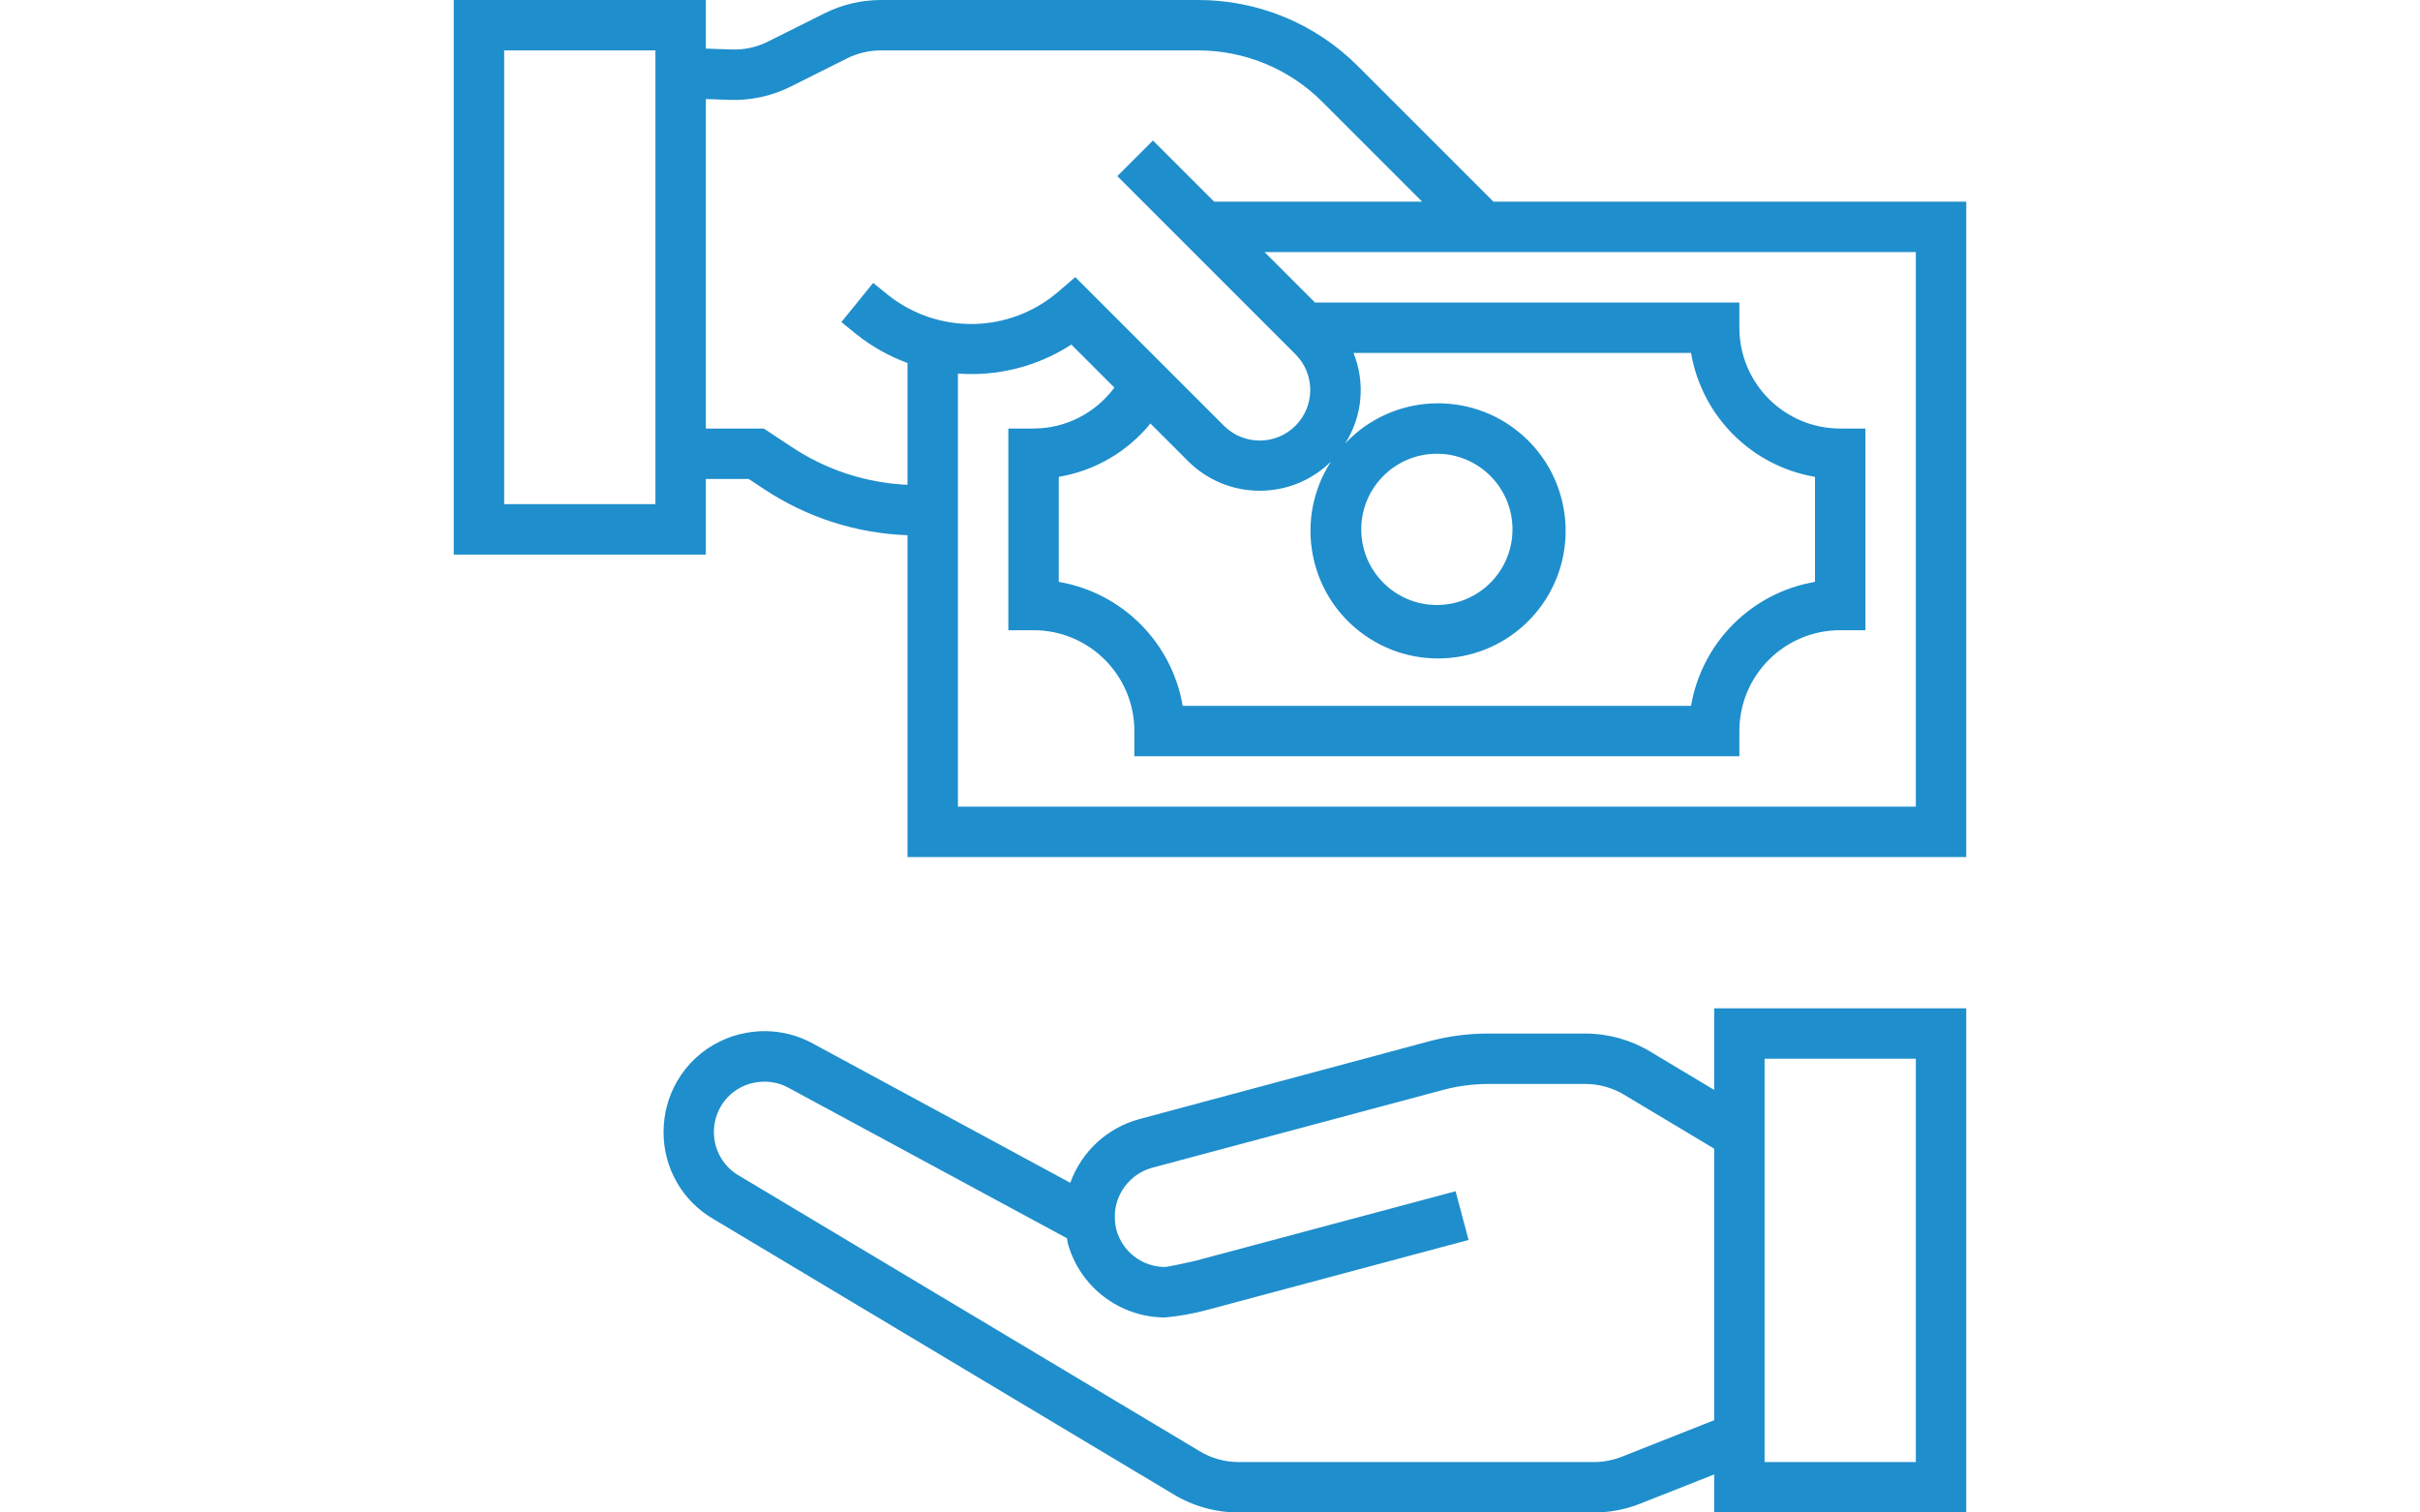
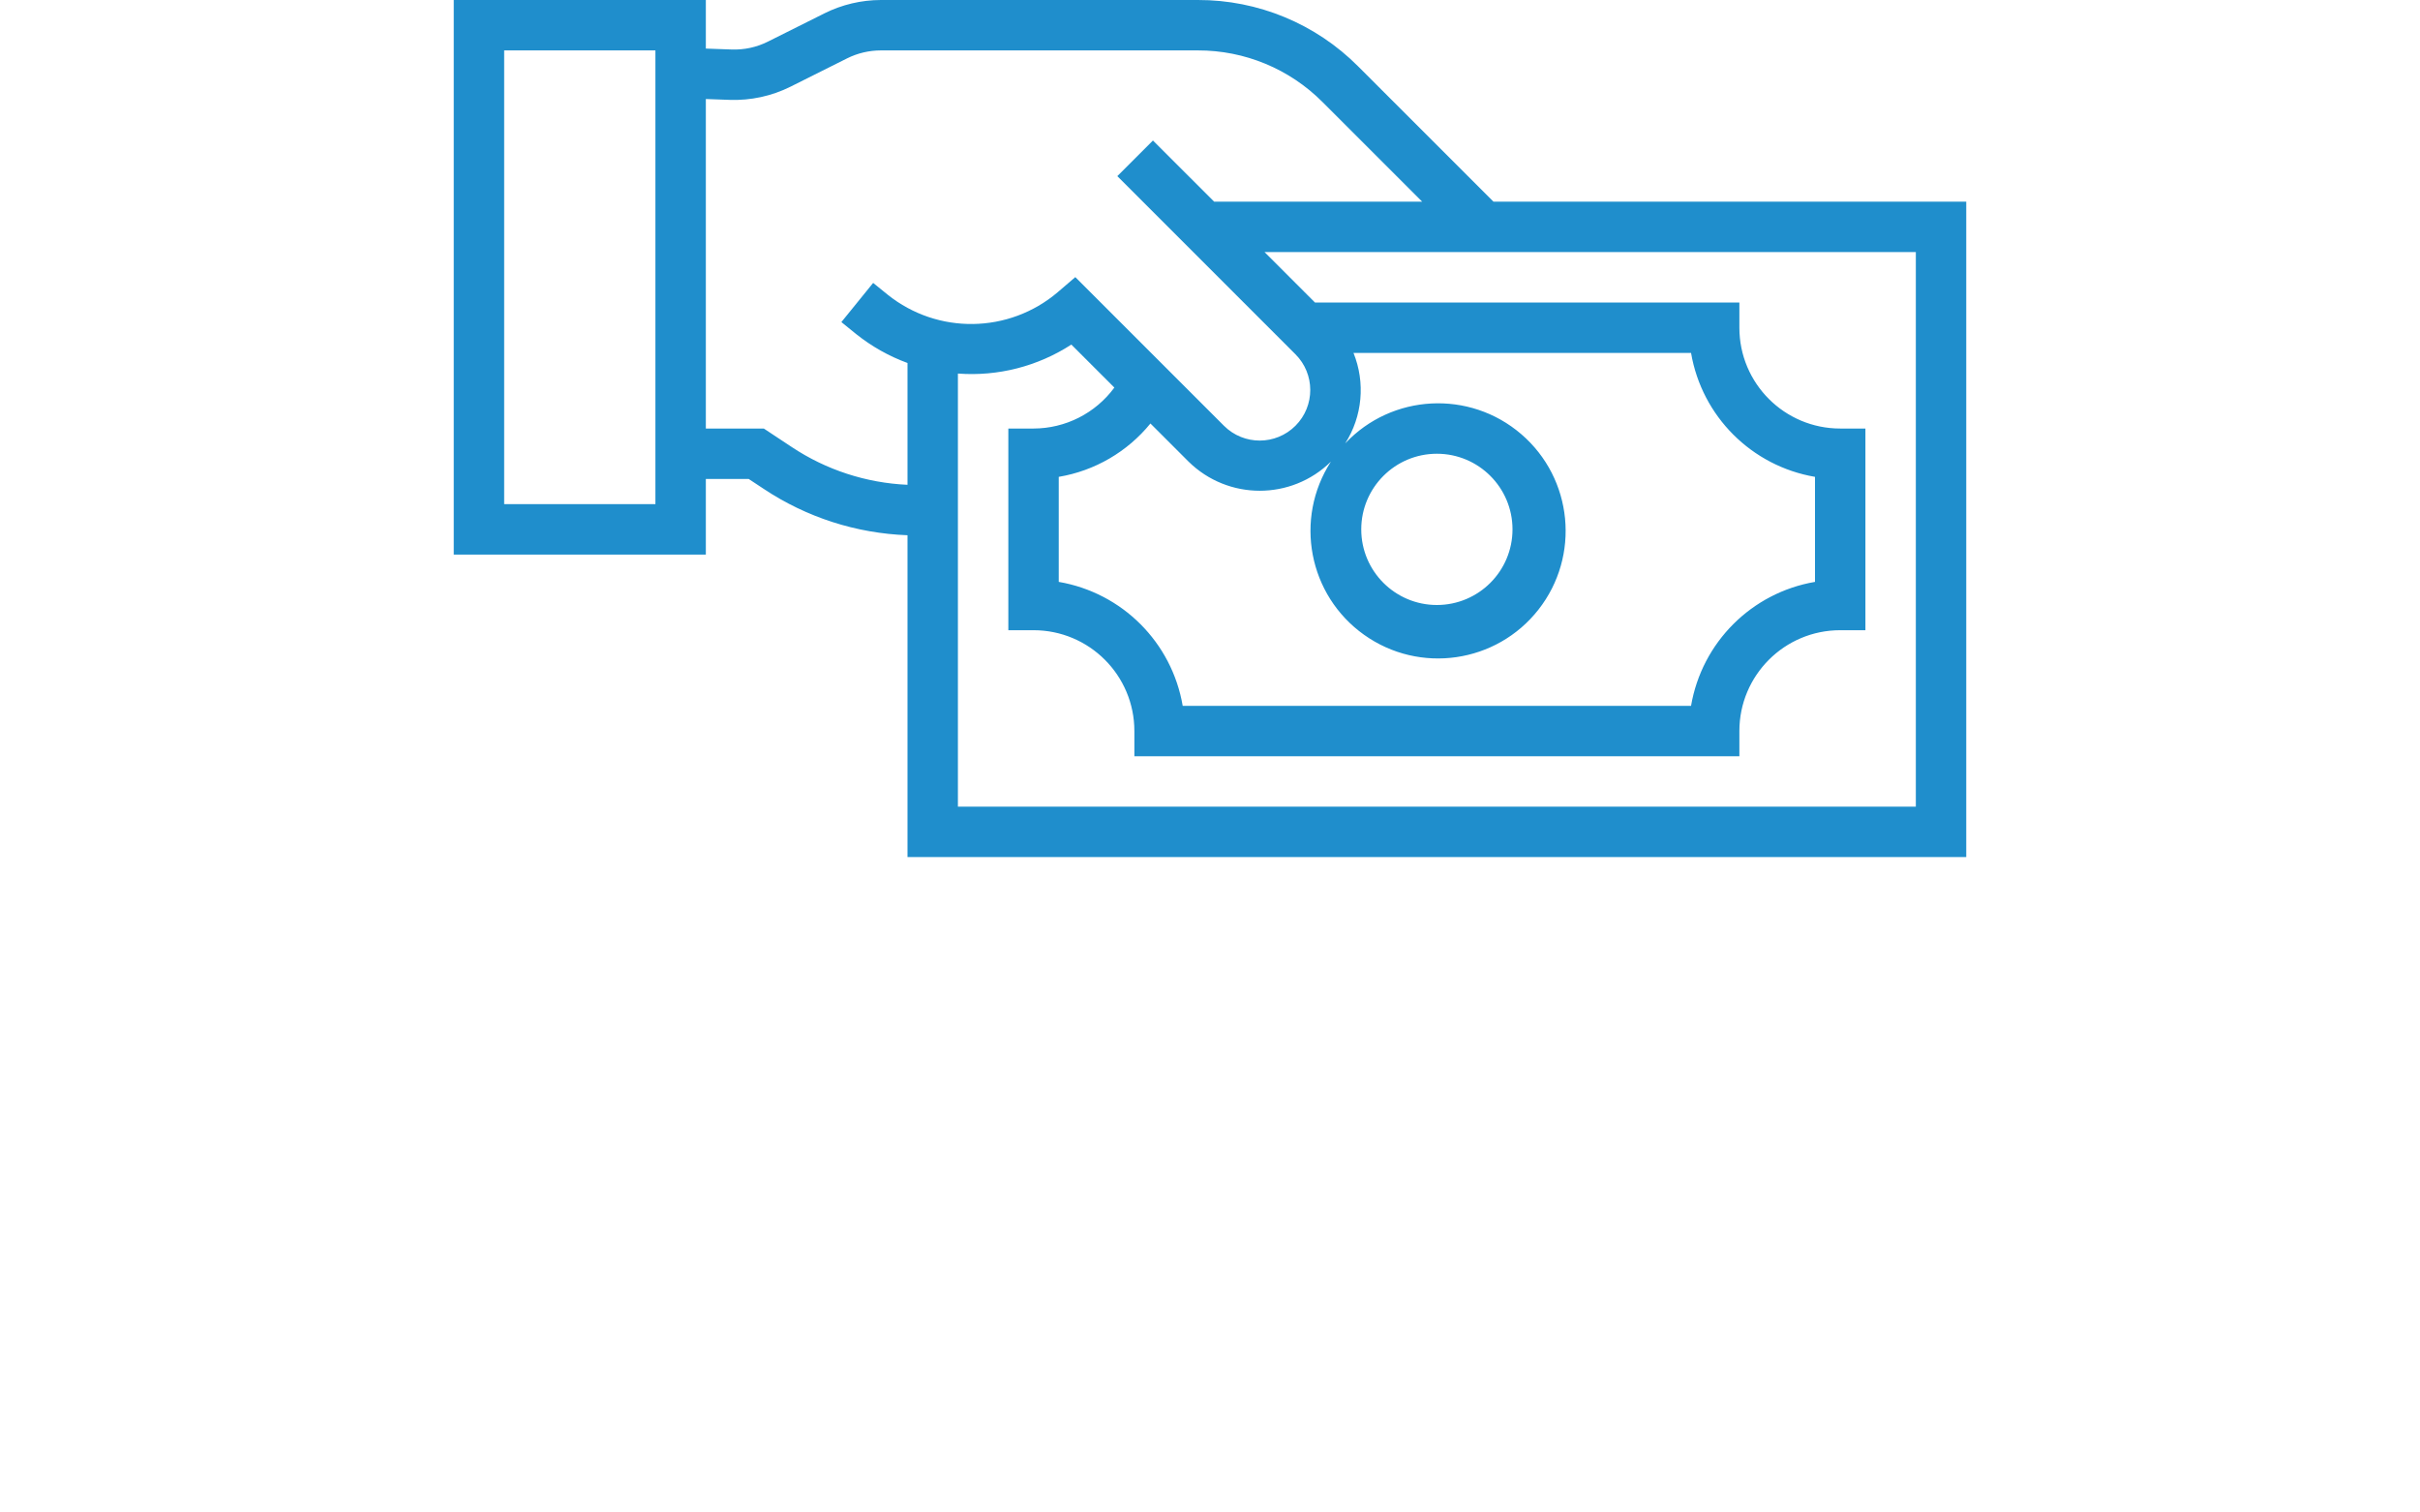
<svg xmlns="http://www.w3.org/2000/svg" width="160" height="100" viewBox="0 0 160 100" fill="none">
-   <path d="M113.333 72.06L109.089 69.517C107.795 68.743 106.314 68.334 104.806 68.333H98.418C97.11 68.331 95.808 68.499 94.543 68.833L75.295 74C73.191 74.581 71.501 76.148 70.763 78.203L53.833 69.044C52.46 68.263 50.853 67.997 49.302 68.295C48.717 68.398 48.149 68.585 47.616 68.849C46.413 69.425 45.414 70.356 44.753 71.515C44.176 72.525 43.872 73.669 43.872 74.832C43.854 77.206 45.112 79.407 47.166 80.597L77.51 98.752C78.828 99.568 80.347 100 81.897 100H105.38C106.429 100.001 107.468 99.802 108.443 99.416L113.333 97.485V100H130V66.667H113.333V72.06ZM107.218 96.317C106.635 96.547 106.012 96.666 105.385 96.667H81.897C80.958 96.666 80.037 96.401 79.242 95.903L48.857 77.727C47.824 77.13 47.192 76.025 47.2 74.833C47.202 74.249 47.356 73.674 47.647 73.166C47.978 72.591 48.478 72.13 49.078 71.845C49.343 71.716 49.622 71.625 49.911 71.575C50.122 71.536 50.336 71.515 50.55 71.515C51.123 71.514 51.686 71.663 52.183 71.948L70.542 81.868C70.563 81.97 70.563 82.07 70.59 82.172C71.379 85.081 74.019 87.102 77.034 87.105C77.961 87.021 78.88 86.856 79.78 86.615L97.096 81.982L96.237 78.761L78.977 83.375C78.217 83.55 77.236 83.75 77.034 83.767C75.528 83.769 74.208 82.764 73.812 81.312C73.758 81.11 73.726 80.903 73.715 80.695C73.715 80.695 73.702 80.291 73.715 80.15C73.842 78.756 74.819 77.585 76.167 77.21L95.407 72.063C96.389 71.8 97.401 71.667 98.418 71.667H104.806C105.711 71.667 106.599 71.912 107.375 72.377L113.333 75.945V93.9L107.218 96.317ZM116.667 70H126.667V96.667H116.667V70Z" fill="#1F8ECC" />
  <path d="M98.74 13.333L89.8 4.394C86.993 1.571 83.174 -0.011 79.194 6.11136e-05H58.24C56.947 0.002 55.671 0.304 54.513 0.88L50.778 2.748C50.029 3.125 49.198 3.305 48.36 3.272L46.667 3.212V6.11136e-05H30V36.667H46.667V31.667H49.5L50.509 32.333C53.33 34.207 56.615 35.264 60 35.388V56.667H130V13.333H98.74ZM43.333 33.333H33.333V3.333H43.333V33.333ZM52.353 29.56L50.5 28.333H46.667V6.547L48.238 6.603C49.634 6.653 51.019 6.353 52.268 5.73L56 3.862C56.695 3.514 57.463 3.333 58.24 3.333H79.194C82.289 3.324 85.26 4.555 87.443 6.75L94.027 13.333H80.273L76.228 9.289L73.872 11.645L85.645 23.419C86.953 24.721 86.957 26.837 85.655 28.145C84.352 29.453 82.236 29.457 80.928 28.155L71.095 18.322L69.928 19.322C66.707 22.058 61.997 22.128 58.695 19.488L57.729 18.705L55.628 21.295L56.605 22.087C57.626 22.903 58.773 23.549 60 24V32.053C57.272 31.932 54.628 31.07 52.353 29.56ZM76.062 28L78.577 30.515C81.187 33.087 85.378 33.091 87.993 30.523C85.547 34.312 86.512 39.353 90.185 41.969C93.857 44.586 98.938 43.851 101.719 40.302C104.499 36.752 103.997 31.643 100.578 28.704C97.159 25.764 92.032 26.034 88.94 29.315C90.079 27.527 90.282 25.299 89.487 23.333H111.805C112.522 27.527 115.806 30.811 120 31.528V38.472C115.806 39.189 112.522 42.473 111.805 46.667H78.195C77.478 42.473 74.194 39.189 70 38.472V31.528C72.382 31.127 74.536 29.873 76.062 28ZM90 35C90 32.239 92.239 30 95 30C97.761 30 100 32.239 100 35C100 37.761 97.761 40 95 40C92.239 40 90 37.761 90 35ZM126.667 53.333H63.333V24.698C65.976 24.897 68.61 24.223 70.833 22.782L73.677 25.625C72.426 27.324 70.444 28.329 68.333 28.333H66.667V41.667H68.333C72.015 41.667 75 44.652 75 48.333V50H115V48.333C115 44.652 117.985 41.667 121.667 41.667H123.333V28.333H121.667C117.985 28.333 115 25.348 115 21.667V20H86.94L83.607 16.667H126.667V53.333Z" fill="#1F8ECC" />
</svg>